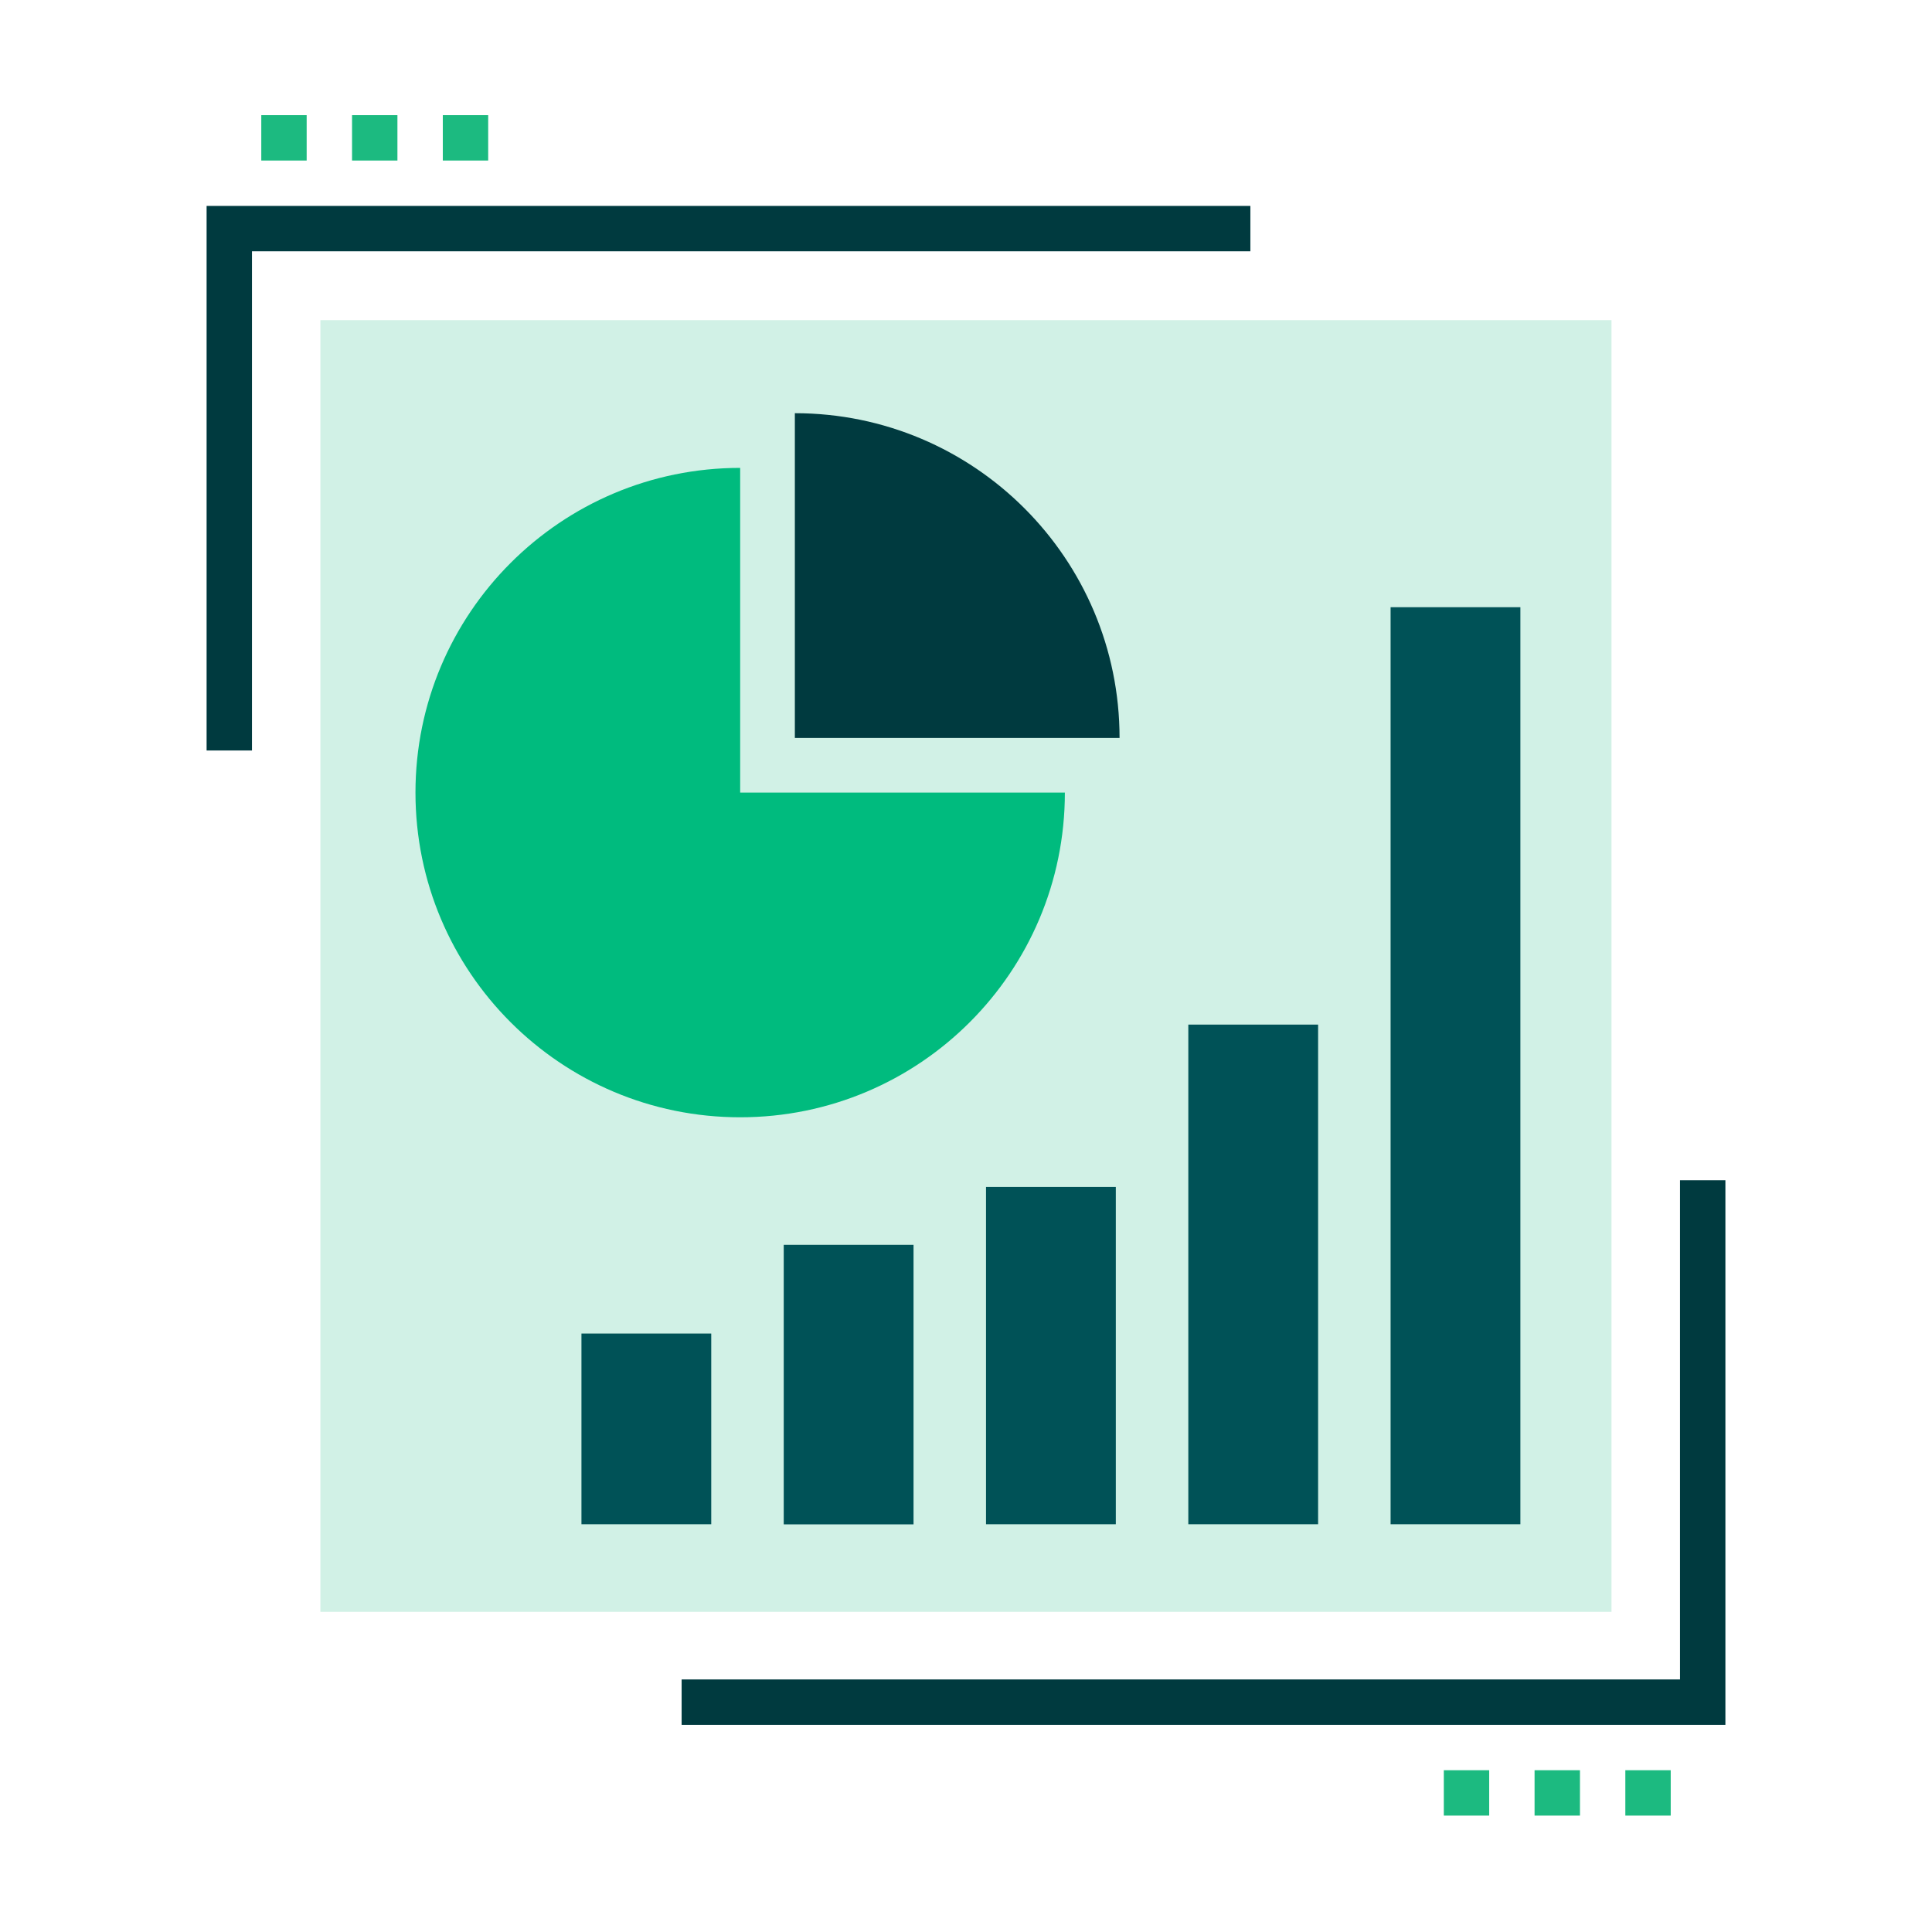
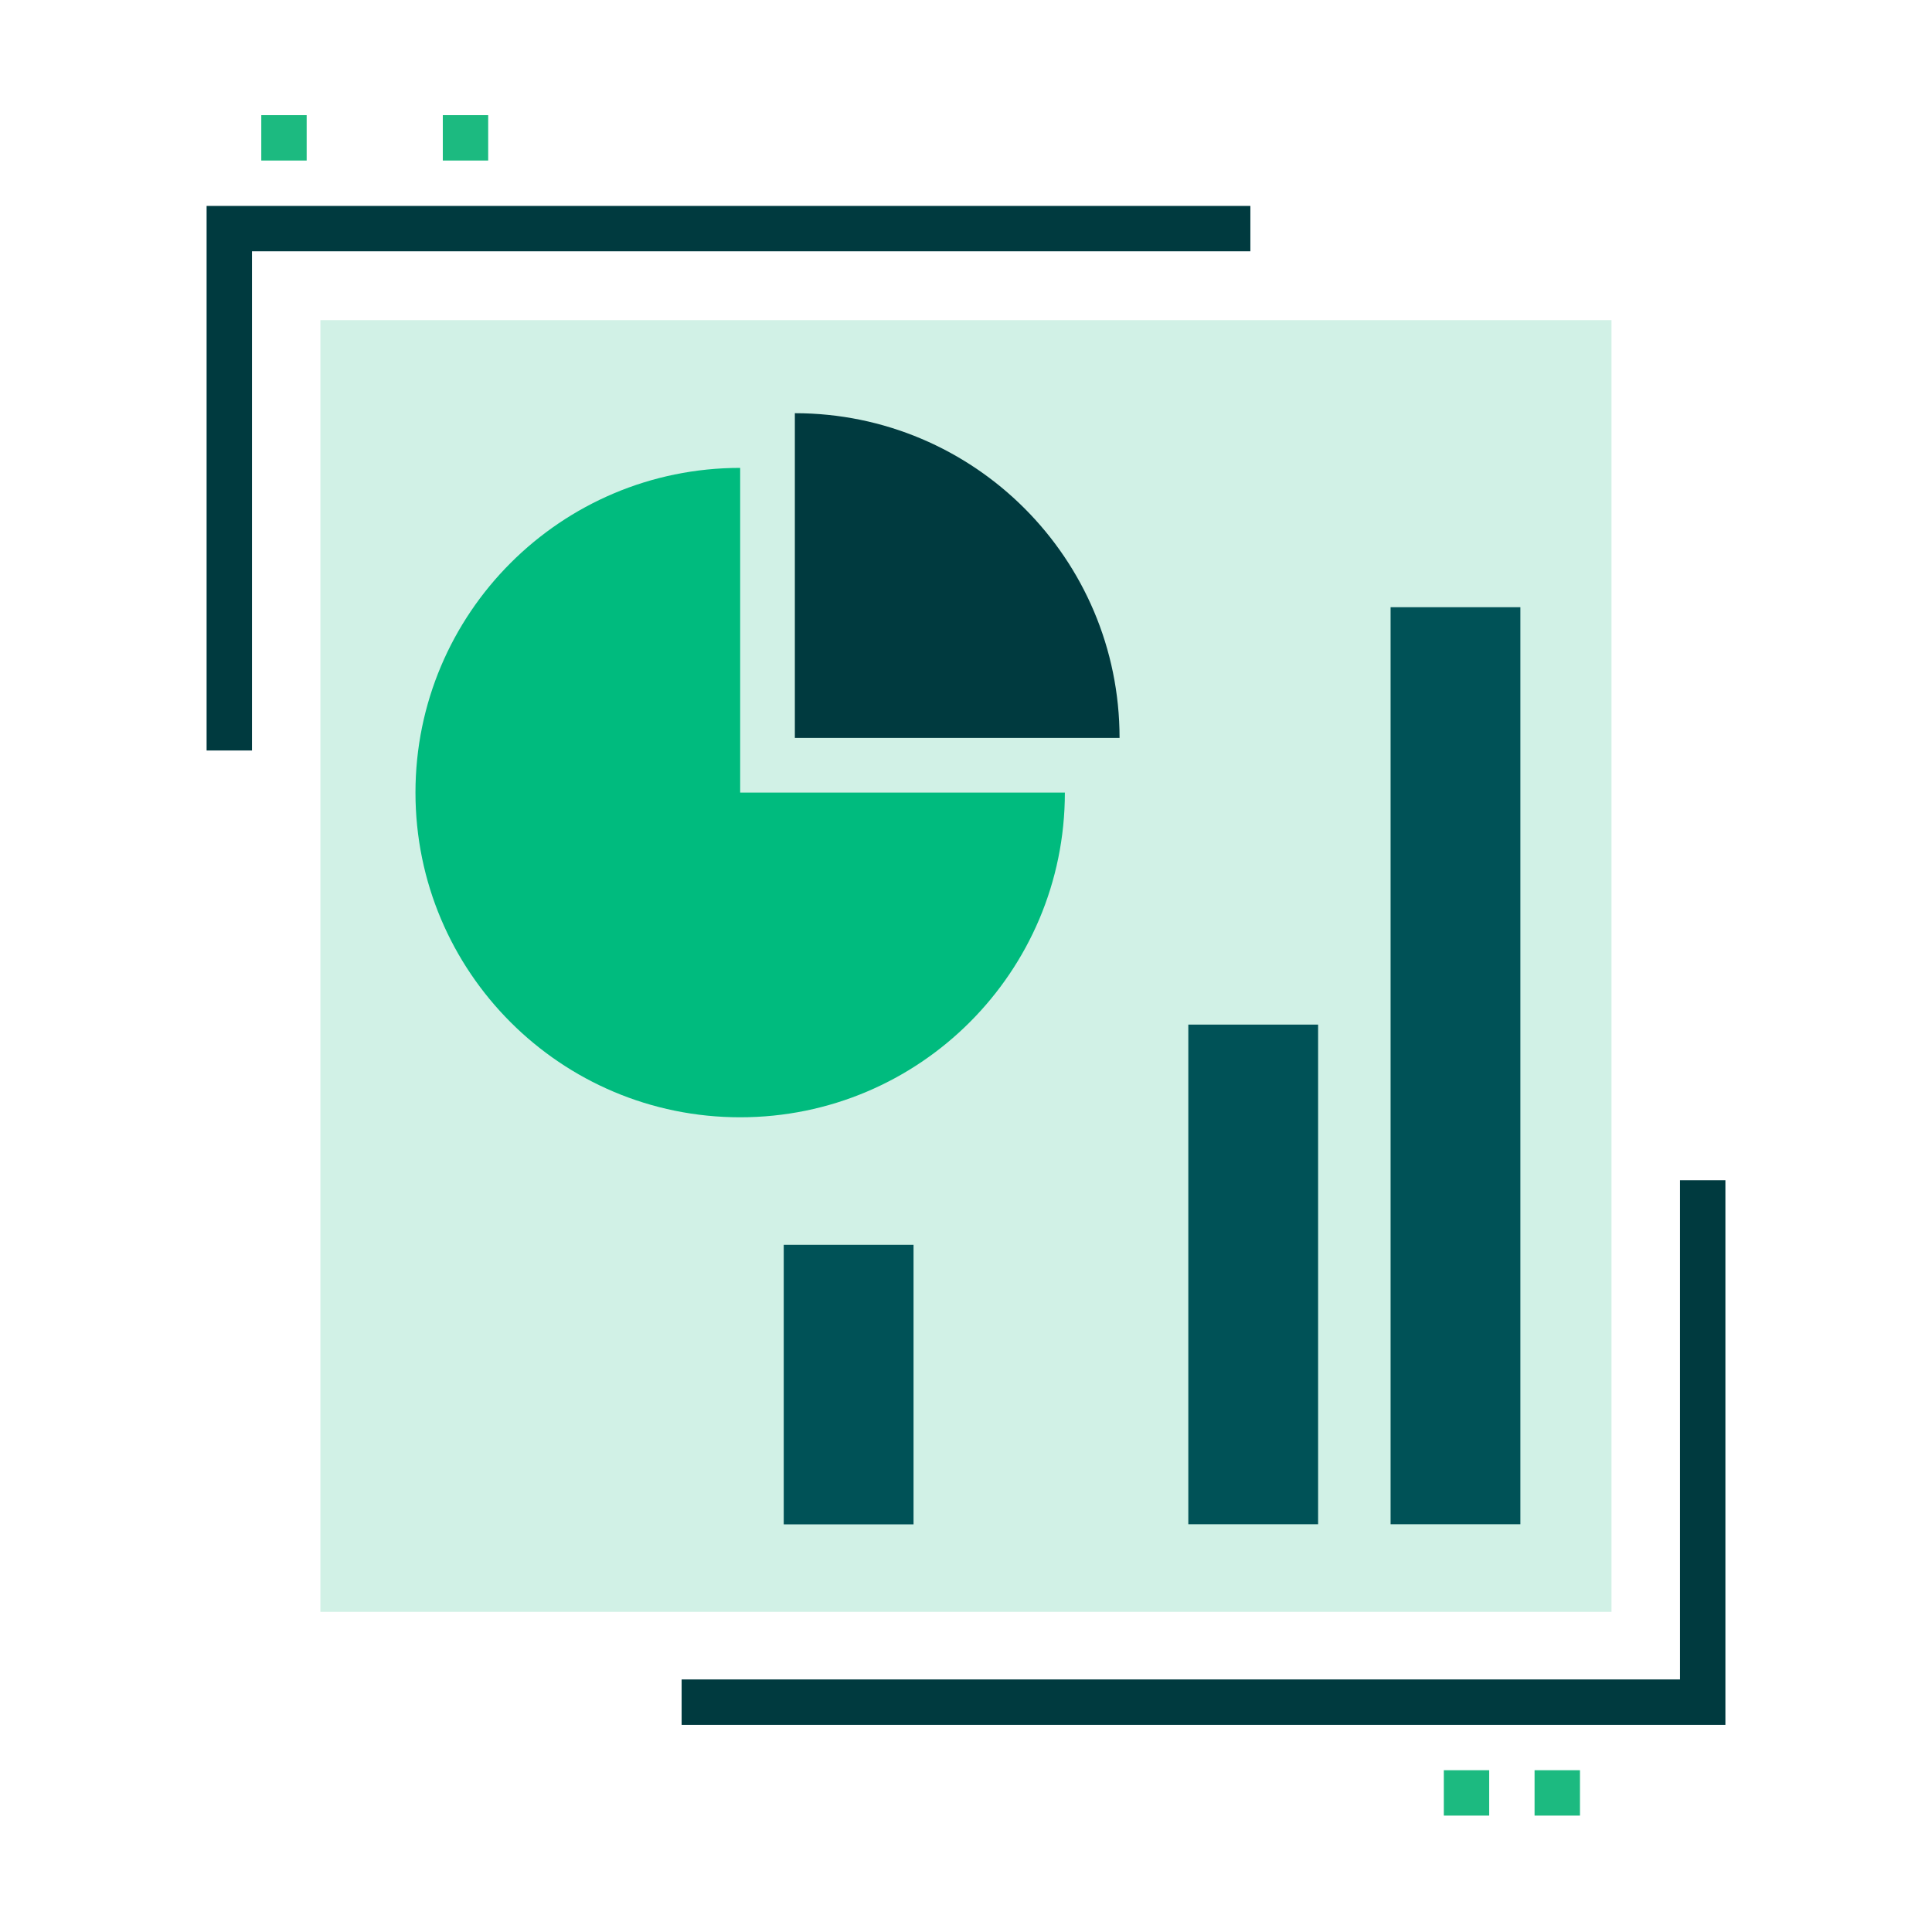
<svg xmlns="http://www.w3.org/2000/svg" id="Layer_1" viewBox="0 0 170.29 170.29">
  <defs>
    <style> .cls-1 { fill: #00bb7e; } .cls-2 { fill: #005257; } .cls-3 { fill: #003a3f; } .cls-4 { fill: #1cba80; } .cls-5 { fill: #d1f1e6; } </style>
  </defs>
  <rect class="cls-5" x="28.24" y="28.22" width="113.8" height="113.85" />
  <g>
    <rect class="cls-4" x="23.03" y="10.15" width="4" height="4" />
-     <rect class="cls-4" x="31.03" y="10.15" width="4" height="4" />
    <rect class="cls-4" x="39.03" y="10.15" width="4" height="4" />
    <polygon class="cls-3" points="22.21 66.15 18.21 66.15 18.21 18.15 110.21 18.15 110.21 22.15 22.21 22.15 22.21 66.15" />
  </g>
  <g>
-     <rect class="cls-4" x="143.26" y="156.03" width="4" height="4" />
    <rect class="cls-4" x="135.26" y="156.03" width="4" height="4" />
    <rect class="cls-4" x="127.26" y="156.03" width="4" height="4" />
    <polygon class="cls-3" points="148.08 104.03 152.08 104.03 152.08 152.03 60.08 152.03 60.08 148.03 148.08 148.03 148.08 104.03" />
  </g>
  <path class="cls-1" d="M65.24,41.24c-15.8,0-28.62,12.81-28.62,28.62s12.81,28.62,28.62,28.62,28.62-12.81,28.62-28.62h-28.62v-28.62Z" />
  <path class="cls-3" d="M70.06,36.42v28.62h28.62c0-15.8-12.81-28.62-28.62-28.62Z" />
-   <rect class="cls-2" x="51.25" y="117.54" width="11.44" height="16.81" />
  <rect class="cls-2" x="69.08" y="109.72" width="11.44" height="24.64" />
-   <rect class="cls-2" x="86.91" y="104.62" width="11.44" height="29.73" />
  <rect class="cls-2" x="104.74" y="90.31" width="11.44" height="44.04" />
  <rect class="cls-2" x="122.57" y="53.52" width="11.44" height="80.83" />
</svg>